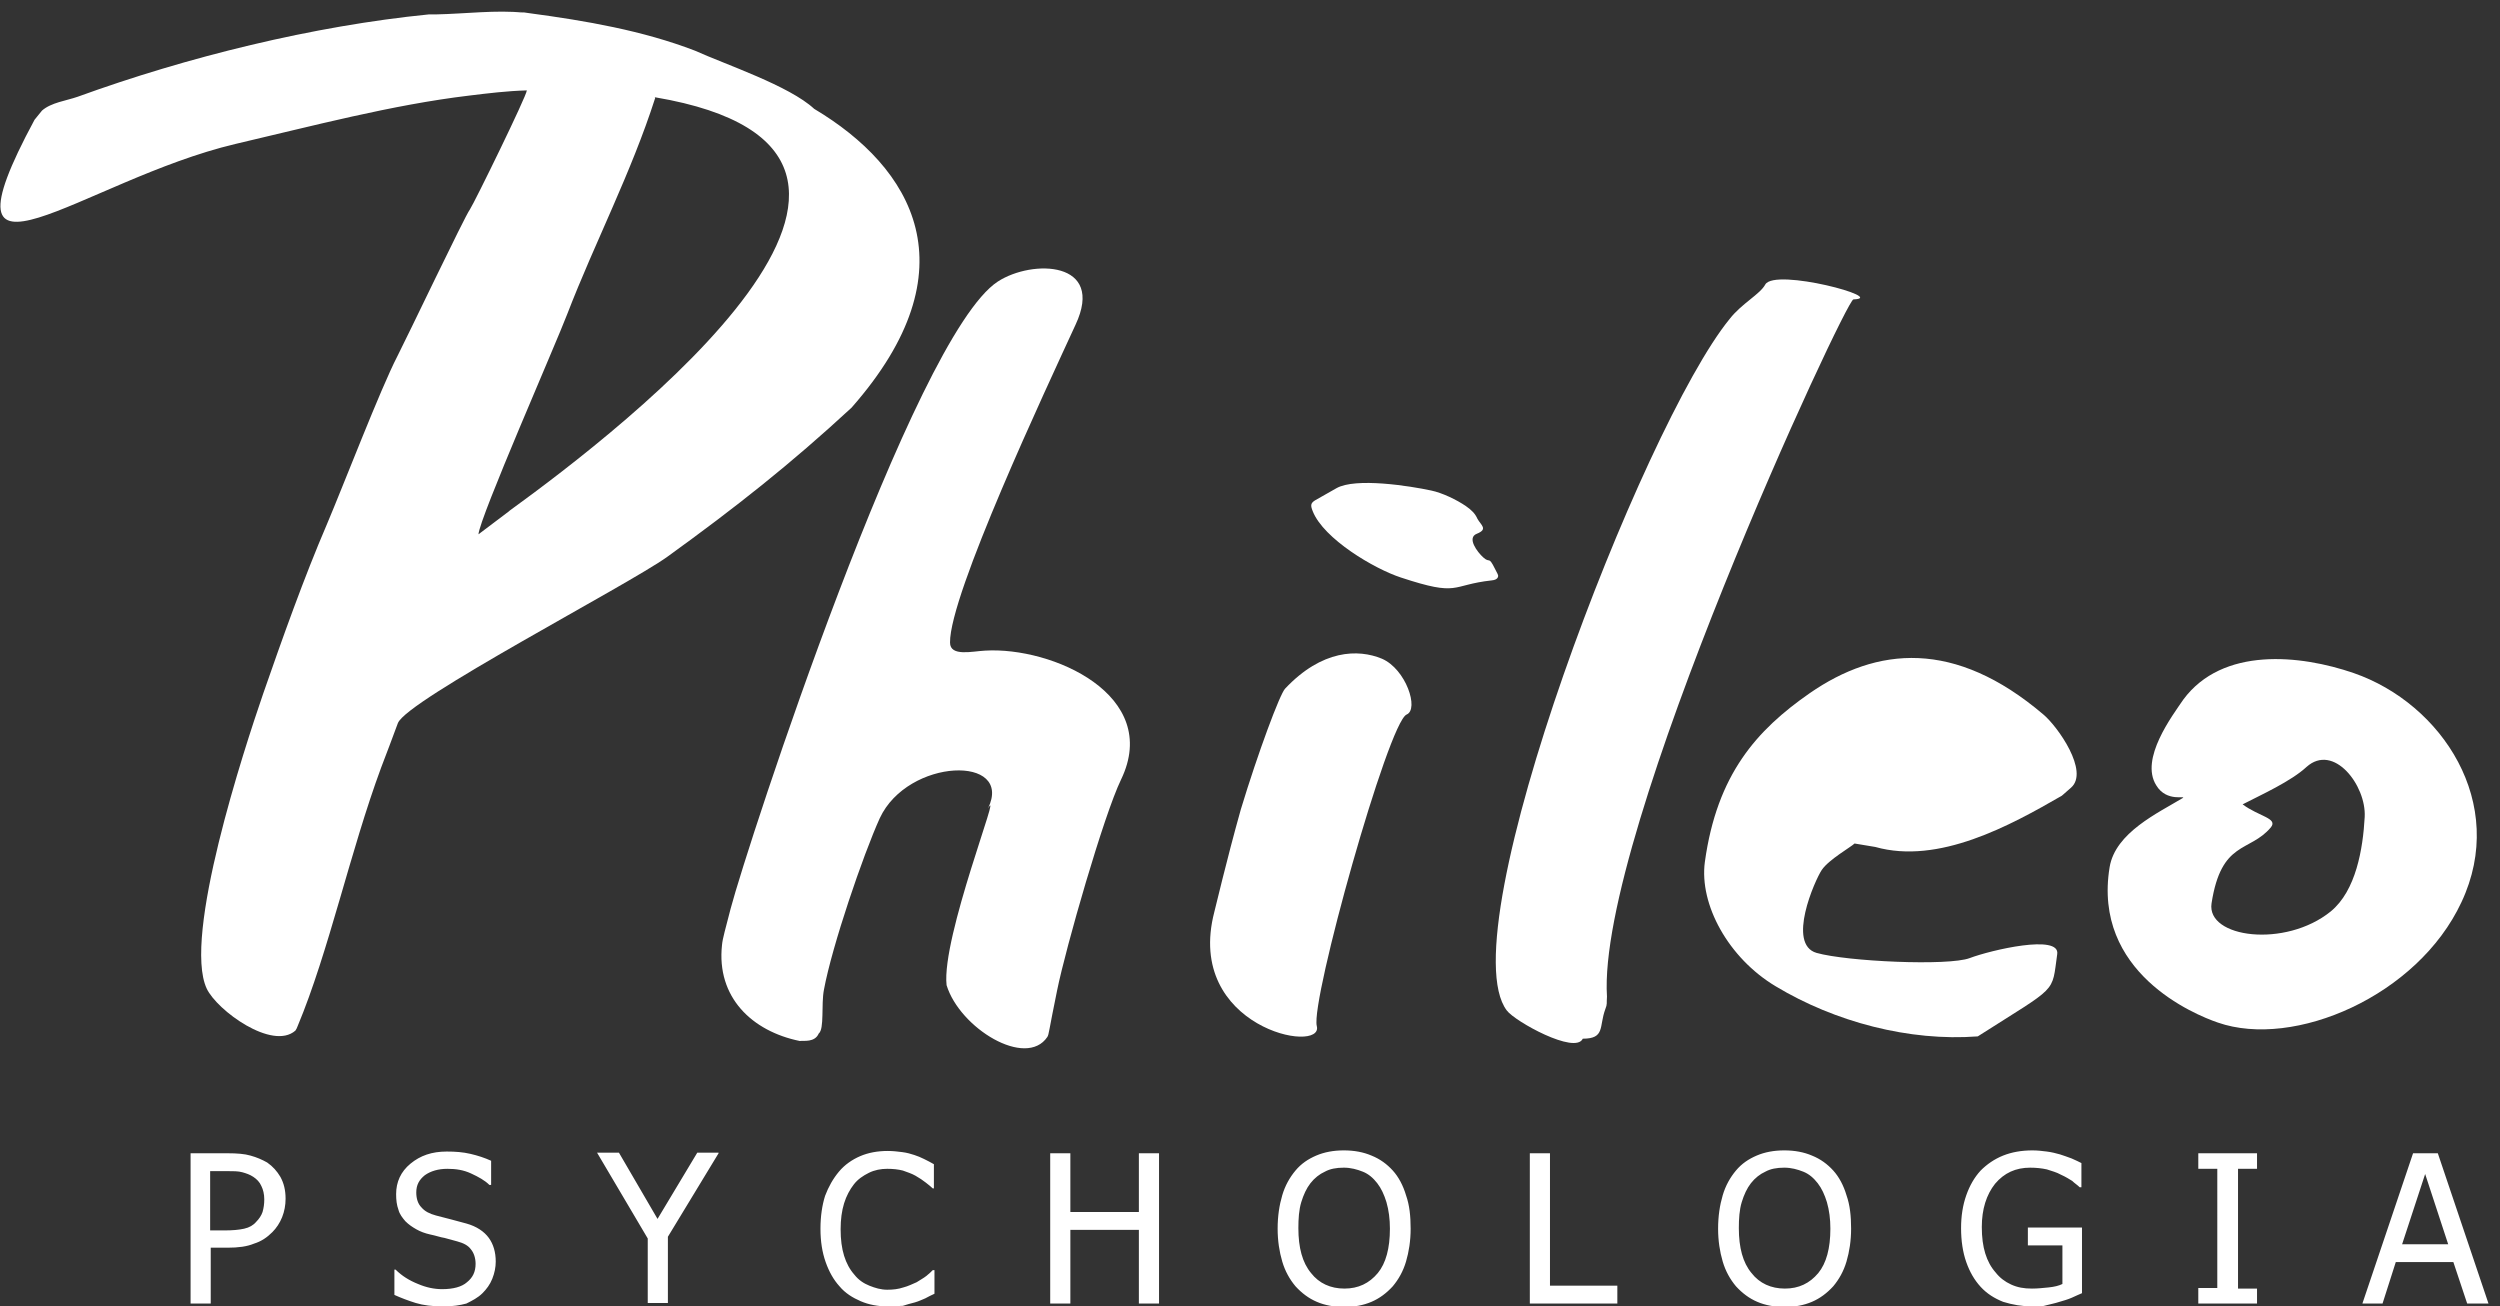
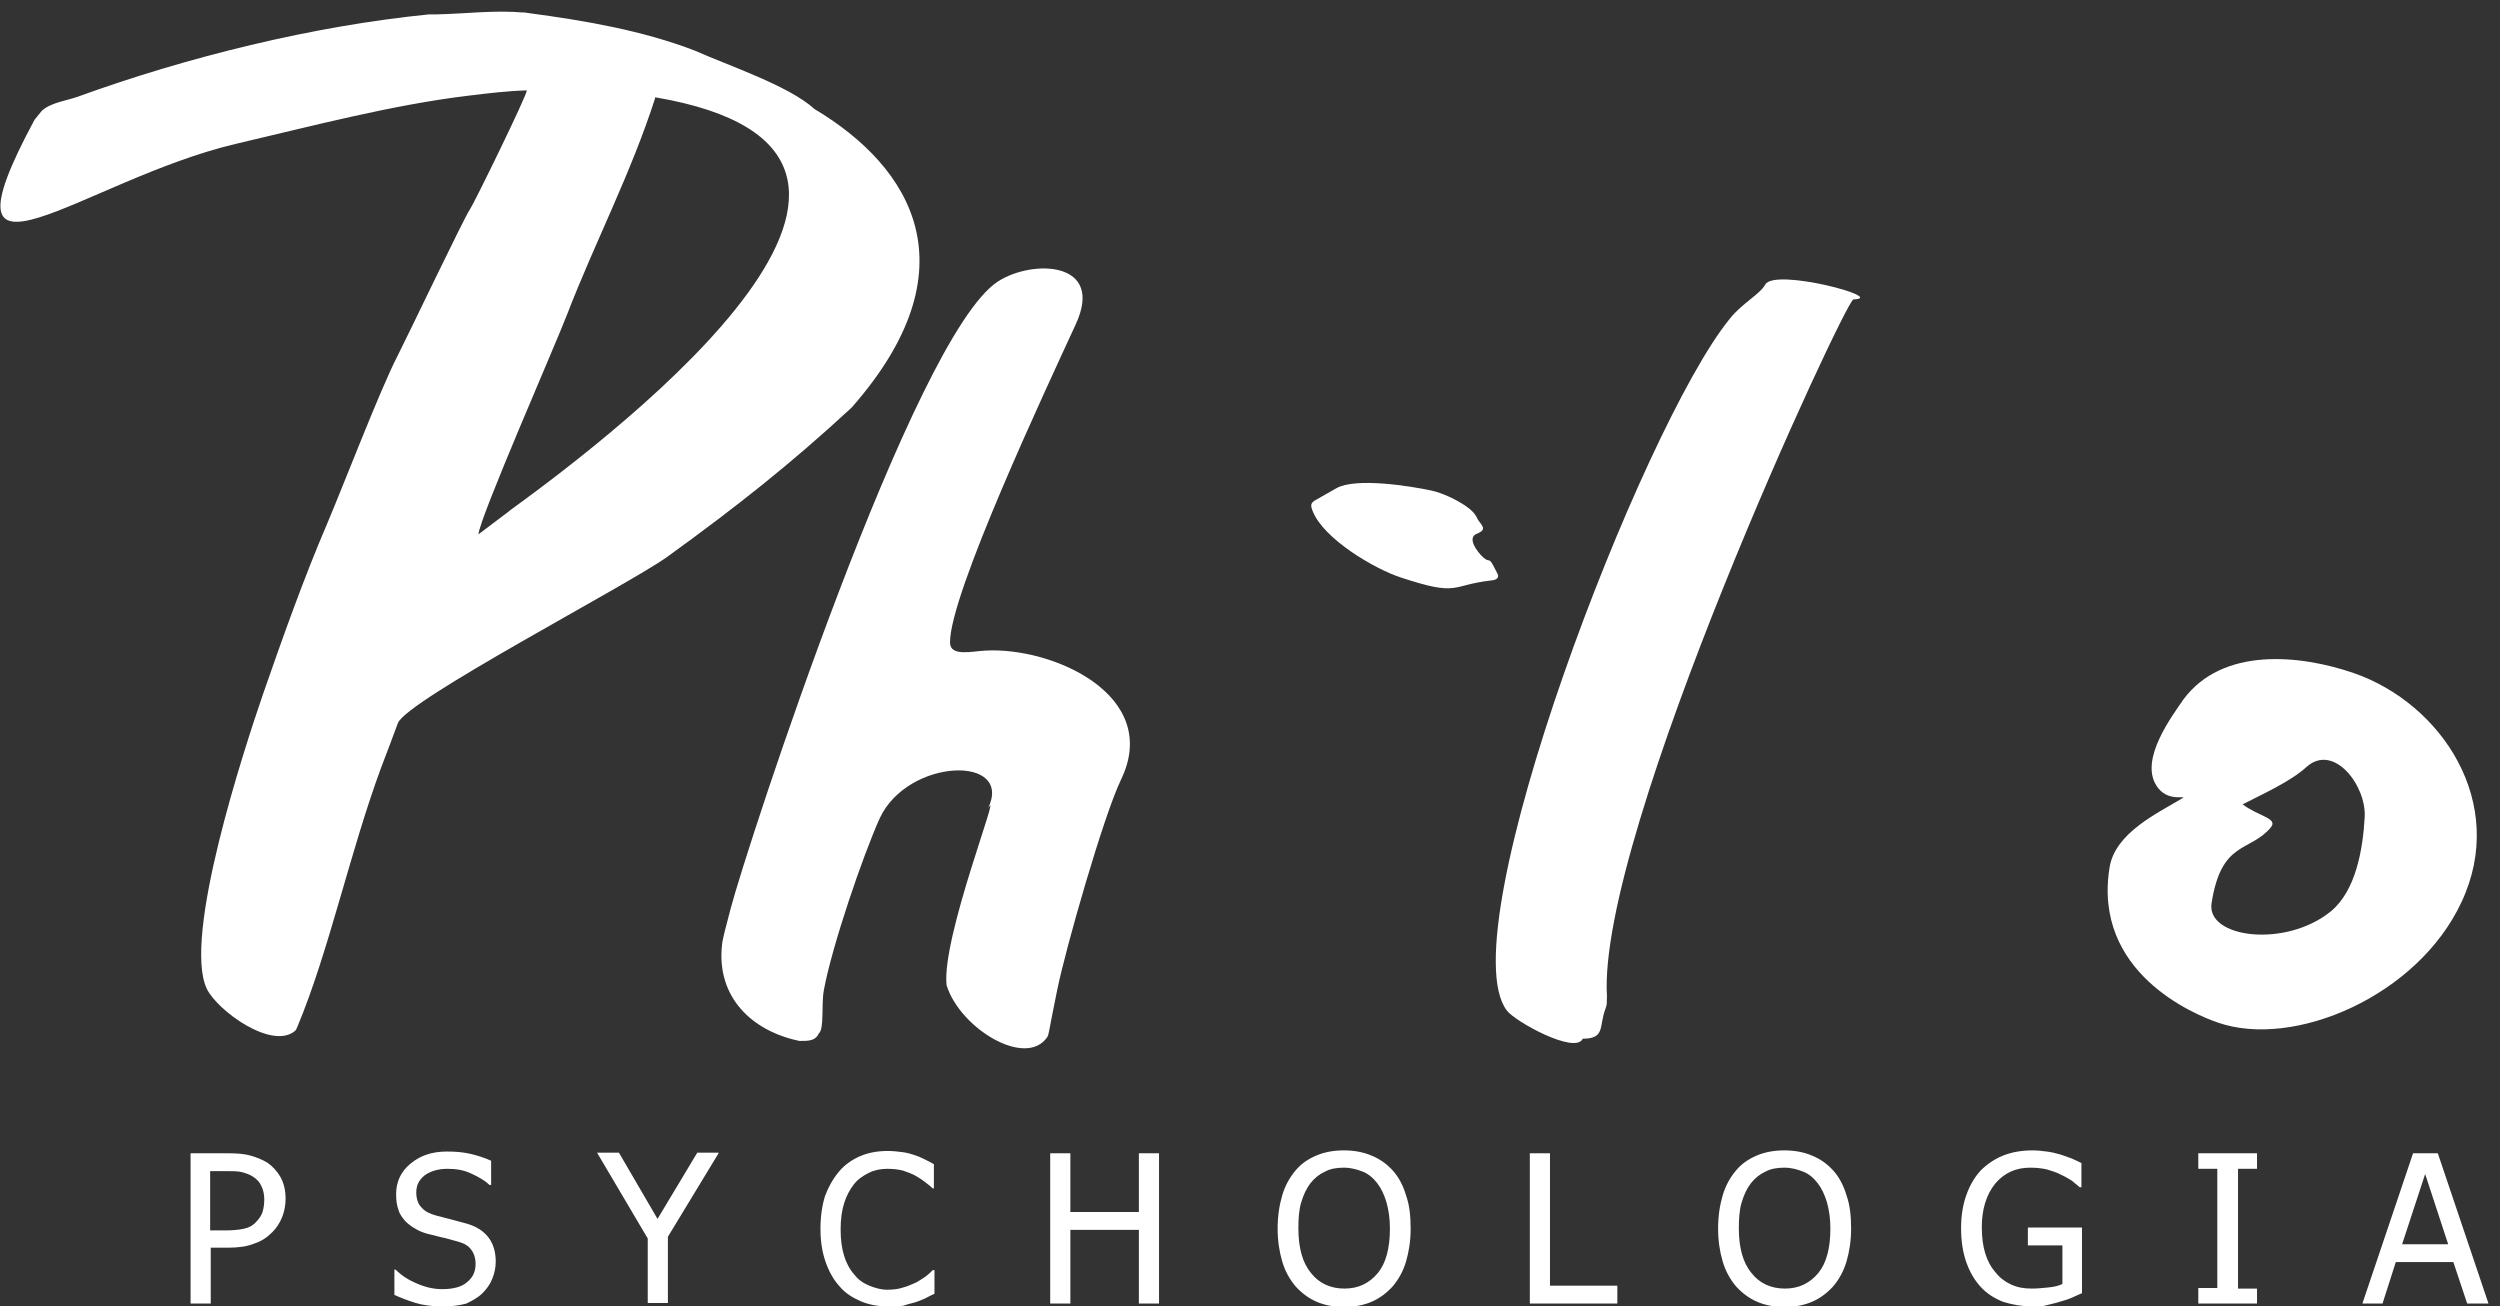
<svg xmlns="http://www.w3.org/2000/svg" version="1.1" id="Warstwa_1" x="0px" y="0px" viewBox="0 0 434.2 226.9" style="enable-background:new 0 0 434.2 226.9;" xml:space="preserve">
  <rect x="0" y="0" width="434.2" height="226.9" fill="#333333" stroke="none" />
  <style type="text/css">
	.st0{fill-rule:evenodd;clip-rule:evenodd;fill:#FFFFFF;}
	.st1{fill:#FFFFFF;}
</style>
  <path class="st0" d="M75.8,2.5c-0.4,0-0.5,0-0.6,0c-0.1,0-0.3,0-0.7,0c-20.1,2-42,7.4-61,14.3c-2,0.7-4.6,1-6.2,2.4l-1.3,1.6  C-12,54.2,14.3,31.3,40.9,25c13.3-3.1,27.2-6.8,40.6-8.4c3.3-0.4,6.5-0.8,10-0.9c0,0.9-9.1,19.5-9.9,20.7  c-0.8,1-11.1,22.6-12.6,25.5c-2.9,5.6-9.4,22.5-12.2,29.1c-4,9.3-7.8,20-11.1,29.5c-3.3,9.6-14,42.2-9.8,51.2  c1.8,3.8,11.4,10.8,15.4,7.3c0.4-0.7,0,0.1,0.4-0.8c5.4-12.9,9.1-30.3,14.5-44.9c1-2.6,1.9-5,2.9-7.7c1.5-4,40-24,46.8-28.9  c11.9-8.6,21.4-16.1,32-25.9c21.2-24.1,10.6-41.7-6.5-51.9c-4.3-4-15.4-7.7-20.7-10.1c-9.1-3.5-19-5.2-28.7-6.5  c-3.5-0.5-0.7-0.1-1.1-0.1C86.3,1.7,80.7,2.4,75.8,2.5 M113.8,16.9c56.5,9.6-5.3,57.3-25.3,71.8c0,0-0.1,0.1-0.1,0.1l-5.3,4  c0.2-2.9,13.5-33.2,15.4-38.2c4.9-12.7,11.1-24.5,15.3-37.6C113.7,17,113.7,16.9,113.8,16.9z" />
-   <path class="st0" d="M343.5,180c14.1-9,12.8-7.3,13.8-14.3c0.5-3.5-11.5-0.7-15.2,0.7c-3.7,1.4-21.3,0.6-26.6-0.9  c-5.2-1.5-0.3-12.6,0.9-14.4c1.2-1.8,5.1-4,5.7-4.6l3.6,0.6c11,3.1,23.4-3.7,32.4-8.9l1.6-1.4c3.2-2.8-2.3-10.6-4.8-12.7  c-15.4-13.1-28.9-11.8-40.6-3.7c-9.2,6.4-16.1,14.1-18.2,29.3c-1,7.4,4.1,16.7,12.3,21.6C318.7,177.5,331.6,180.9,343.5,180" />
  <path class="st0" d="M374.5,136.4c1.8,3,5.3,1.7,4.6,2.2c-4.3,2.6-11.7,6-12.7,12c-3,18.3,14.7,25.6,18.8,27  c13.2,4.6,34.7-4.6,42.3-20.9c8.1-17.2-3.4-34.5-18.7-39.8c-9.3-3.2-22.8-4.6-29.6,4.6C377.3,124.3,371.6,131.8,374.5,136.4   M389.5,139.7c3.3-1.7,8.4-4,11.1-6.5c4.7-4.2,10.4,3.2,10.1,8.7c-0.3,5.5-1.5,12.8-5.9,16.4c-7.9,6.4-21.6,4.6-20.7-1.4  c1.7-11,6.6-8.8,10.3-13.2C395.7,142.1,392.3,141.8,389.5,139.7z" />
  <path class="st0" d="M259.1,100.8c1.1-0.1,1.1-0.7,1.1-0.8c0-0.1-0.1-0.4-0.6-1.3c-1.1-2.2-0.8-0.8-2-1.9c-1-0.9-2.9-3.4-1.1-4.1  c2-0.8,0.7-1.5,0.1-2.6c-0.4-0.9-1-1.5-2-2.2c-1.6-1.1-4.1-2.3-6-2.7c-3.7-0.8-13.2-2.3-16.5-0.4l-3.7,2.1c-0.8,0.5-0.8,0.9-0.4,1.9  c1.9,4.8,10.7,10,15.3,11.5C253.6,103.7,251.8,101.6,259.1,100.8" />
  <path class="st0" d="M321.9,52c6.1-0.2-13.6-5.5-15.3-2.6c-0.9,1.7-4.1,3.3-6.2,6c-15.1,18.5-49,106.5-38.7,120.1  c1.4,1.9,11.9,7.7,13.2,4.9c3.9,0,2.8-2.1,3.9-5.1c0.4-1,0.2-1,0.3-2.2C277.3,144.9,320.6,52,321.9,52" />
  <path class="st1" d="M425.2,216.1l-4-12.2l-4,12.2H425.2z M410.3,226.4l8.8-26.1h4.3l8.8,26.1h-3.7l-2.4-7.2h-10l-2.3,7.2H410.3z   M392,226.4h-10.2v-2.7h3.3V203h-3.3v-2.7H392v2.7h-3.3v20.8h3.3V226.4z M353,226.9c-1.8,0-3.5-0.3-5.1-0.8  c-1.5-0.6-2.8-1.4-3.9-2.6c-1.1-1.2-1.9-2.6-2.5-4.3c-0.6-1.7-0.9-3.7-0.9-5.9c0-2.1,0.3-4,0.9-5.7c0.6-1.7,1.4-3.1,2.5-4.3  c1.1-1.1,2.4-2,3.9-2.6c1.5-0.6,3.2-0.9,5.1-0.9c0.9,0,1.7,0.1,2.5,0.2c0.8,0.1,1.6,0.3,2.3,0.5c0.6,0.2,1.2,0.4,2,0.7  c0.7,0.3,1.3,0.6,1.7,0.8v4.2h-0.3c-0.4-0.4-0.9-0.7-1.3-1.1c-0.5-0.3-1.1-0.7-2-1.1c-0.7-0.4-1.5-0.6-2.4-0.9  c-0.9-0.2-1.9-0.3-2.9-0.3c-2.5,0-4.5,0.9-6.1,2.8c-1.5,1.9-2.3,4.4-2.3,7.5c0,1.8,0.2,3.3,0.6,4.6c0.4,1.3,1,2.4,1.8,3.3  c0.7,0.9,1.6,1.6,2.7,2.1c1.1,0.5,2.2,0.7,3.6,0.7c1,0,1.9-0.1,2.9-0.2c1-0.1,1.8-0.3,2.4-0.6v-6.7h-6v-3.1h9.4v11.4  c-0.4,0.2-1,0.4-1.8,0.8c-0.7,0.3-1.4,0.5-2.1,0.7c-0.9,0.3-1.6,0.4-2.3,0.6C354.9,226.9,354,226.9,353,226.9z M317.9,213.4  c0-1.7-0.2-3.2-0.6-4.6c-0.4-1.3-0.9-2.4-1.6-3.3c-0.7-0.9-1.5-1.6-2.5-2c-1-0.4-2.1-0.7-3.3-0.7c-1.3,0-2.4,0.2-3.3,0.7  c-0.9,0.4-1.8,1.1-2.5,2c-0.7,0.9-1.2,2-1.6,3.3c-0.4,1.3-0.5,2.9-0.5,4.5c0,3.4,0.7,6,2.2,7.8c1.4,1.8,3.4,2.7,5.8,2.7  c2.4,0,4.3-0.9,5.8-2.7C317.2,219.4,317.9,216.8,317.9,213.4z M318.4,203.3c1,1.1,1.8,2.6,2.3,4.3c0.6,1.7,0.8,3.6,0.8,5.8  c0,2.1-0.3,4-0.8,5.7c-0.5,1.7-1.3,3.1-2.3,4.3c-1.1,1.2-2.3,2.1-3.7,2.7c-1.4,0.6-3,0.9-4.7,0.9c-1.8,0-3.4-0.3-4.8-0.9  c-1.4-0.6-2.6-1.5-3.7-2.7c-1-1.2-1.8-2.6-2.3-4.3c-0.5-1.7-0.8-3.6-0.8-5.7c0-2.2,0.3-4.1,0.8-5.8c0.5-1.7,1.3-3.1,2.3-4.3  c1-1.2,2.2-2,3.6-2.6c1.4-0.6,3-0.9,4.8-0.9c1.8,0,3.4,0.3,4.8,0.9C316.2,201.3,317.4,202.2,318.4,203.3z M280.8,226.4h-15.1v-26.1  h3.5v23h11.7V226.4z M241.4,213.4c0-1.7-0.2-3.2-0.6-4.6c-0.4-1.3-0.9-2.4-1.6-3.3c-0.7-0.9-1.5-1.6-2.5-2c-1-0.4-2.1-0.7-3.3-0.7  c-1.3,0-2.4,0.2-3.3,0.7c-0.9,0.4-1.8,1.1-2.5,2c-0.7,0.9-1.2,2-1.6,3.3c-0.4,1.3-0.5,2.9-0.5,4.5c0,3.4,0.7,6,2.2,7.8  c1.4,1.8,3.4,2.7,5.8,2.7c2.4,0,4.3-0.9,5.8-2.7C240.7,219.4,241.4,216.8,241.4,213.4z M241.9,203.3c1,1.1,1.8,2.6,2.3,4.3  c0.6,1.7,0.8,3.6,0.8,5.8c0,2.1-0.3,4-0.8,5.7c-0.5,1.7-1.3,3.1-2.3,4.3c-1.1,1.2-2.3,2.1-3.7,2.7c-1.4,0.6-3,0.9-4.7,0.9  c-1.8,0-3.4-0.3-4.8-0.9c-1.4-0.6-2.6-1.5-3.7-2.7c-1-1.2-1.8-2.6-2.3-4.3c-0.5-1.7-0.8-3.6-0.8-5.7c0-2.2,0.3-4.1,0.8-5.8  c0.5-1.7,1.3-3.1,2.3-4.3c1-1.2,2.2-2,3.6-2.6c1.4-0.6,3-0.9,4.8-0.9c1.8,0,3.4,0.3,4.8,0.9C239.7,201.3,240.9,202.2,241.9,203.3z   M201.3,226.4h-3.5v-12.8h-11.9v12.8h-3.5v-26.1h3.5v10.2h11.9v-10.2h3.5V226.4z M154.2,226.9c-1.7,0-3.3-0.3-4.7-0.9  c-1.4-0.6-2.7-1.4-3.7-2.6c-1-1.1-1.8-2.5-2.4-4.2c-0.6-1.7-0.9-3.6-0.9-5.8c0-2.2,0.3-4.1,0.8-5.7c0.6-1.6,1.4-3,2.4-4.2  c1-1.2,2.3-2.1,3.7-2.7c1.4-0.6,3-0.9,4.8-0.9c0.9,0,1.7,0.1,2.5,0.2c0.8,0.1,1.5,0.3,2.1,0.5c0.6,0.2,1.1,0.4,1.7,0.7  c0.6,0.3,1.2,0.6,1.7,0.9v4.2H162c-0.3-0.3-0.7-0.6-1.2-1c-0.5-0.4-1.1-0.8-1.8-1.2c-0.7-0.4-1.4-0.6-2.2-0.9  c-0.8-0.2-1.7-0.3-2.7-0.3c-1.1,0-2.2,0.2-3.2,0.7c-1,0.5-1.9,1.1-2.6,2c-0.7,0.9-1.3,2-1.7,3.3c-0.4,1.3-0.6,2.8-0.6,4.5  c0,1.8,0.2,3.3,0.6,4.6c0.4,1.3,1,2.4,1.8,3.3c0.7,0.9,1.6,1.5,2.6,1.9c1,0.4,2,0.7,3.1,0.7c1,0,1.9-0.1,2.8-0.4  c0.8-0.2,1.6-0.6,2.3-0.9c0.6-0.4,1.2-0.7,1.7-1.1c0.5-0.4,0.8-0.7,1.1-1h0.3v4.1c-0.6,0.3-1.1,0.5-1.6,0.8  c-0.5,0.2-1.1,0.5-1.8,0.7c-0.8,0.2-1.5,0.4-2.1,0.6C156.1,226.8,155.2,226.9,154.2,226.9z M124.8,200.3l-8.8,14.5v11.5h-3.5v-11.2  l-8.8-14.9h3.8l6.7,11.5l6.9-11.5H124.8z M77,226.9c-1.9,0-3.5-0.2-4.8-0.6c-1.3-0.4-2.6-0.9-3.7-1.4v-4.4h0.2  c1.1,1.1,2.4,1.9,3.9,2.5c1.4,0.6,2.8,0.9,4.2,0.9c1.9,0,3.4-0.4,4.3-1.2c1-0.8,1.5-1.8,1.5-3.2c0-1-0.3-1.9-0.8-2.5  c-0.5-0.7-1.3-1.1-2.4-1.4c-0.8-0.2-1.5-0.4-2.2-0.6c-0.7-0.1-1.5-0.4-2.5-0.6c-0.9-0.2-1.7-0.5-2.4-0.9c-0.7-0.4-1.3-0.8-1.9-1.4  c-0.5-0.6-1-1.2-1.2-2c-0.3-0.8-0.4-1.7-0.4-2.7c0-2.1,0.8-3.9,2.5-5.3c1.7-1.4,3.7-2.1,6.3-2.1c1.5,0,2.8,0.1,4.1,0.4  c1.3,0.3,2.5,0.7,3.6,1.2v4.2h-0.3c-0.8-0.8-1.9-1.4-3.2-2c-1.3-0.6-2.6-0.8-4.1-0.8c-1.6,0-2.9,0.4-3.9,1.1c-1,0.8-1.5,1.7-1.5,3  c0,1.1,0.3,2,0.9,2.6c0.6,0.7,1.4,1.1,2.5,1.4c0.7,0.2,1.6,0.4,2.7,0.7c1.1,0.3,1.9,0.5,2.6,0.7c1.8,0.5,3.1,1.4,3.9,2.5  c0.8,1.1,1.2,2.5,1.2,4.1c0,1-0.2,2-0.6,3c-0.4,1-1,1.8-1.7,2.5c-0.8,0.8-1.8,1.3-2.8,1.8C79.9,226.7,78.6,226.9,77,226.9z   M45.9,208.3c0-0.9-0.2-1.7-0.5-2.3c-0.3-0.7-0.8-1.2-1.4-1.6c-0.6-0.4-1.2-0.6-1.9-0.8s-1.6-0.2-2.7-0.2h-2.9v10.3H39  c1.4,0,2.5-0.1,3.4-0.3c0.9-0.2,1.6-0.6,2.1-1.2c0.5-0.5,0.9-1.1,1.1-1.7C45.8,209.8,45.9,209.1,45.9,208.3z M49.6,208.2  c0,1.1-0.2,2.2-0.6,3.2c-0.4,1-1,1.9-1.7,2.6c-0.9,0.9-1.9,1.6-3.2,2c-1.2,0.5-2.7,0.7-4.6,0.7h-2.9v9.7h-3.5v-26.1h6.5  c1.5,0,2.9,0.1,3.9,0.4c1.1,0.3,2,0.7,2.9,1.2c1,0.7,1.7,1.5,2.3,2.5C49.3,205.5,49.6,206.7,49.6,208.2z" />
-   <path class="st0" d="M210.9,158.4c-5.2,20.1,19.1,24.8,17.8,19.8c-1.1-4.4,12.4-52.7,15.6-54.1c2.2-0.9-0.1-7.9-4.3-9.7  c-4.1-1.7-10.4-1.6-16.8,5.2c-0.9,0.9-4.7,11.1-7.7,21C213,149.5,211,158.1,210.9,158.4" />
  <path class="st0" d="M186.8,56.4c5.2-11.1-7.5-11.4-13.5-7.5c-14.7,9.6-43.5,97.9-46.4,108.9c-0.9,3.5-1.4,5.2-1.5,6.3  c-1,9.1,5.2,15,13.5,16.7c0.7-0.1,2.6,0.3,3.3-1.3c1-0.8,0.4-5,0.9-7.6c1.4-7.6,6.8-23.4,9.7-29.8c4.9-10.5,23.3-11,18.8-1.7  c2.6-4.5-8.1,22.4-7.2,30.7c2.3,7.5,13.8,14.5,17.5,9c0.3-0.5,0.2-0.8,1.7-8.1c1.5-7.4,8.1-30.4,11.1-36.6  c7.1-14.7-12-23.1-23.6-22.4c-2.2,0.1-6.1,1.1-6.1-1.4C164.9,103.3,181.7,67.5,186.8,56.4" />
</svg>